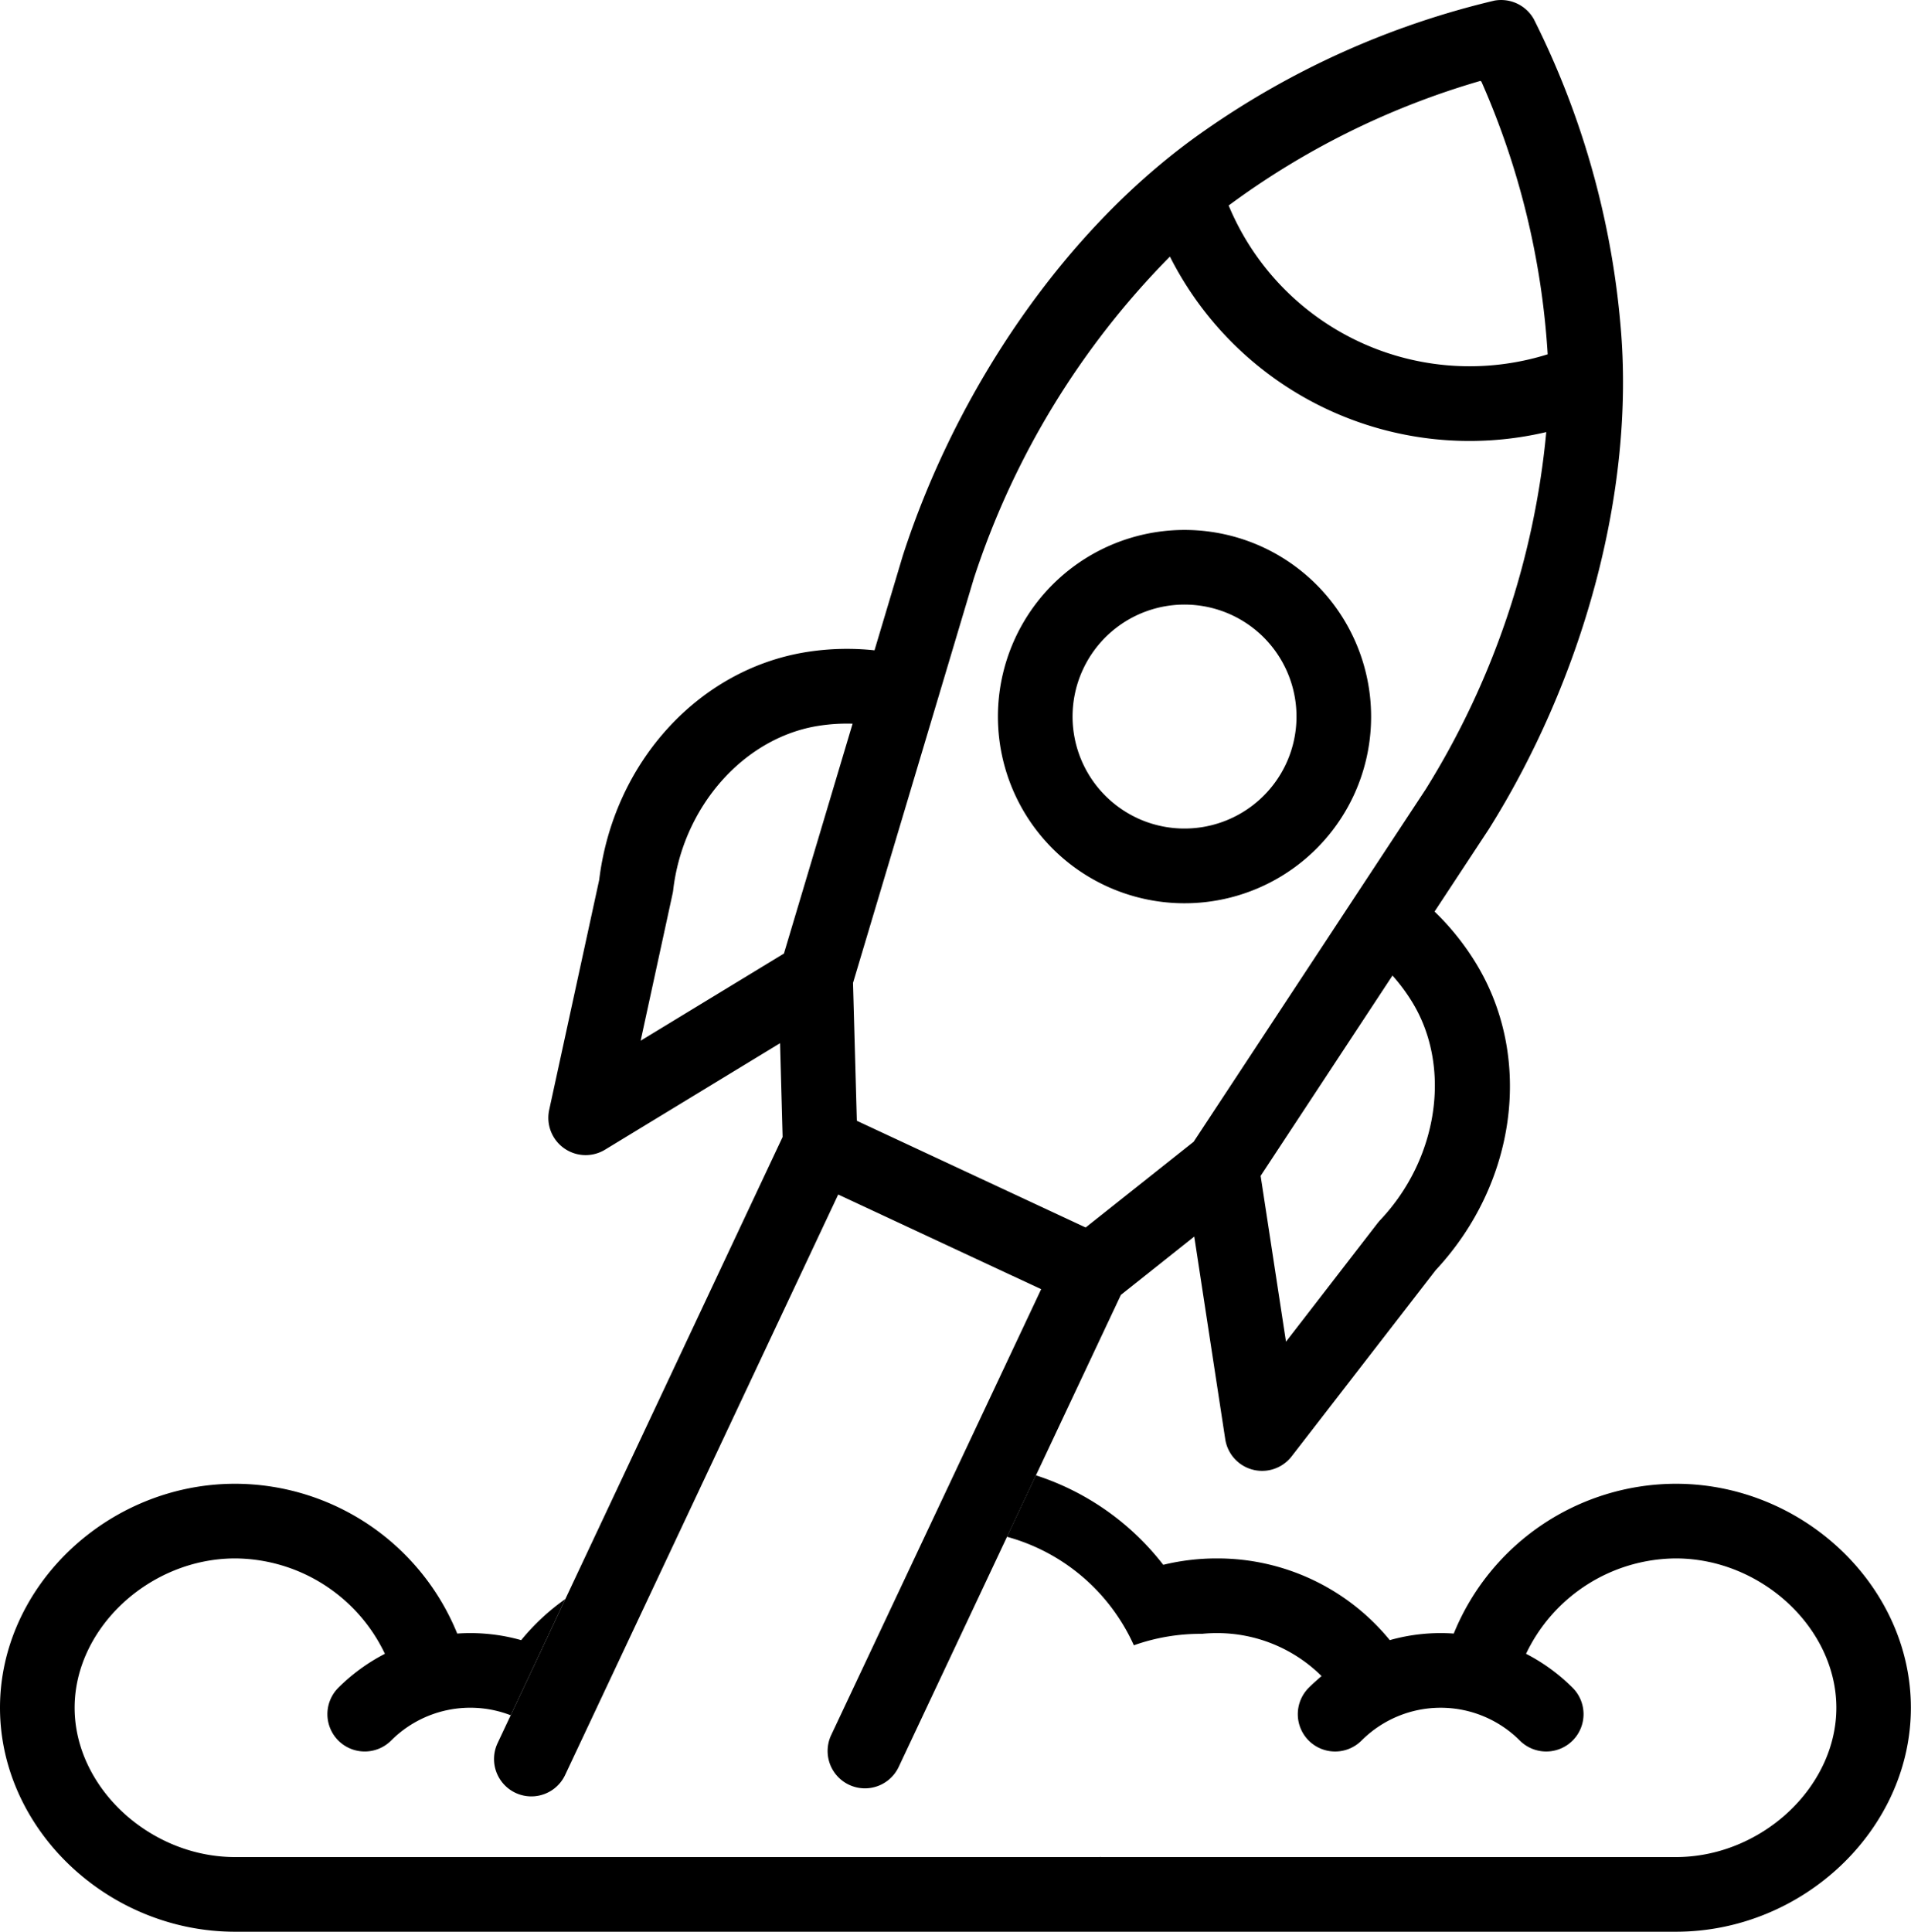
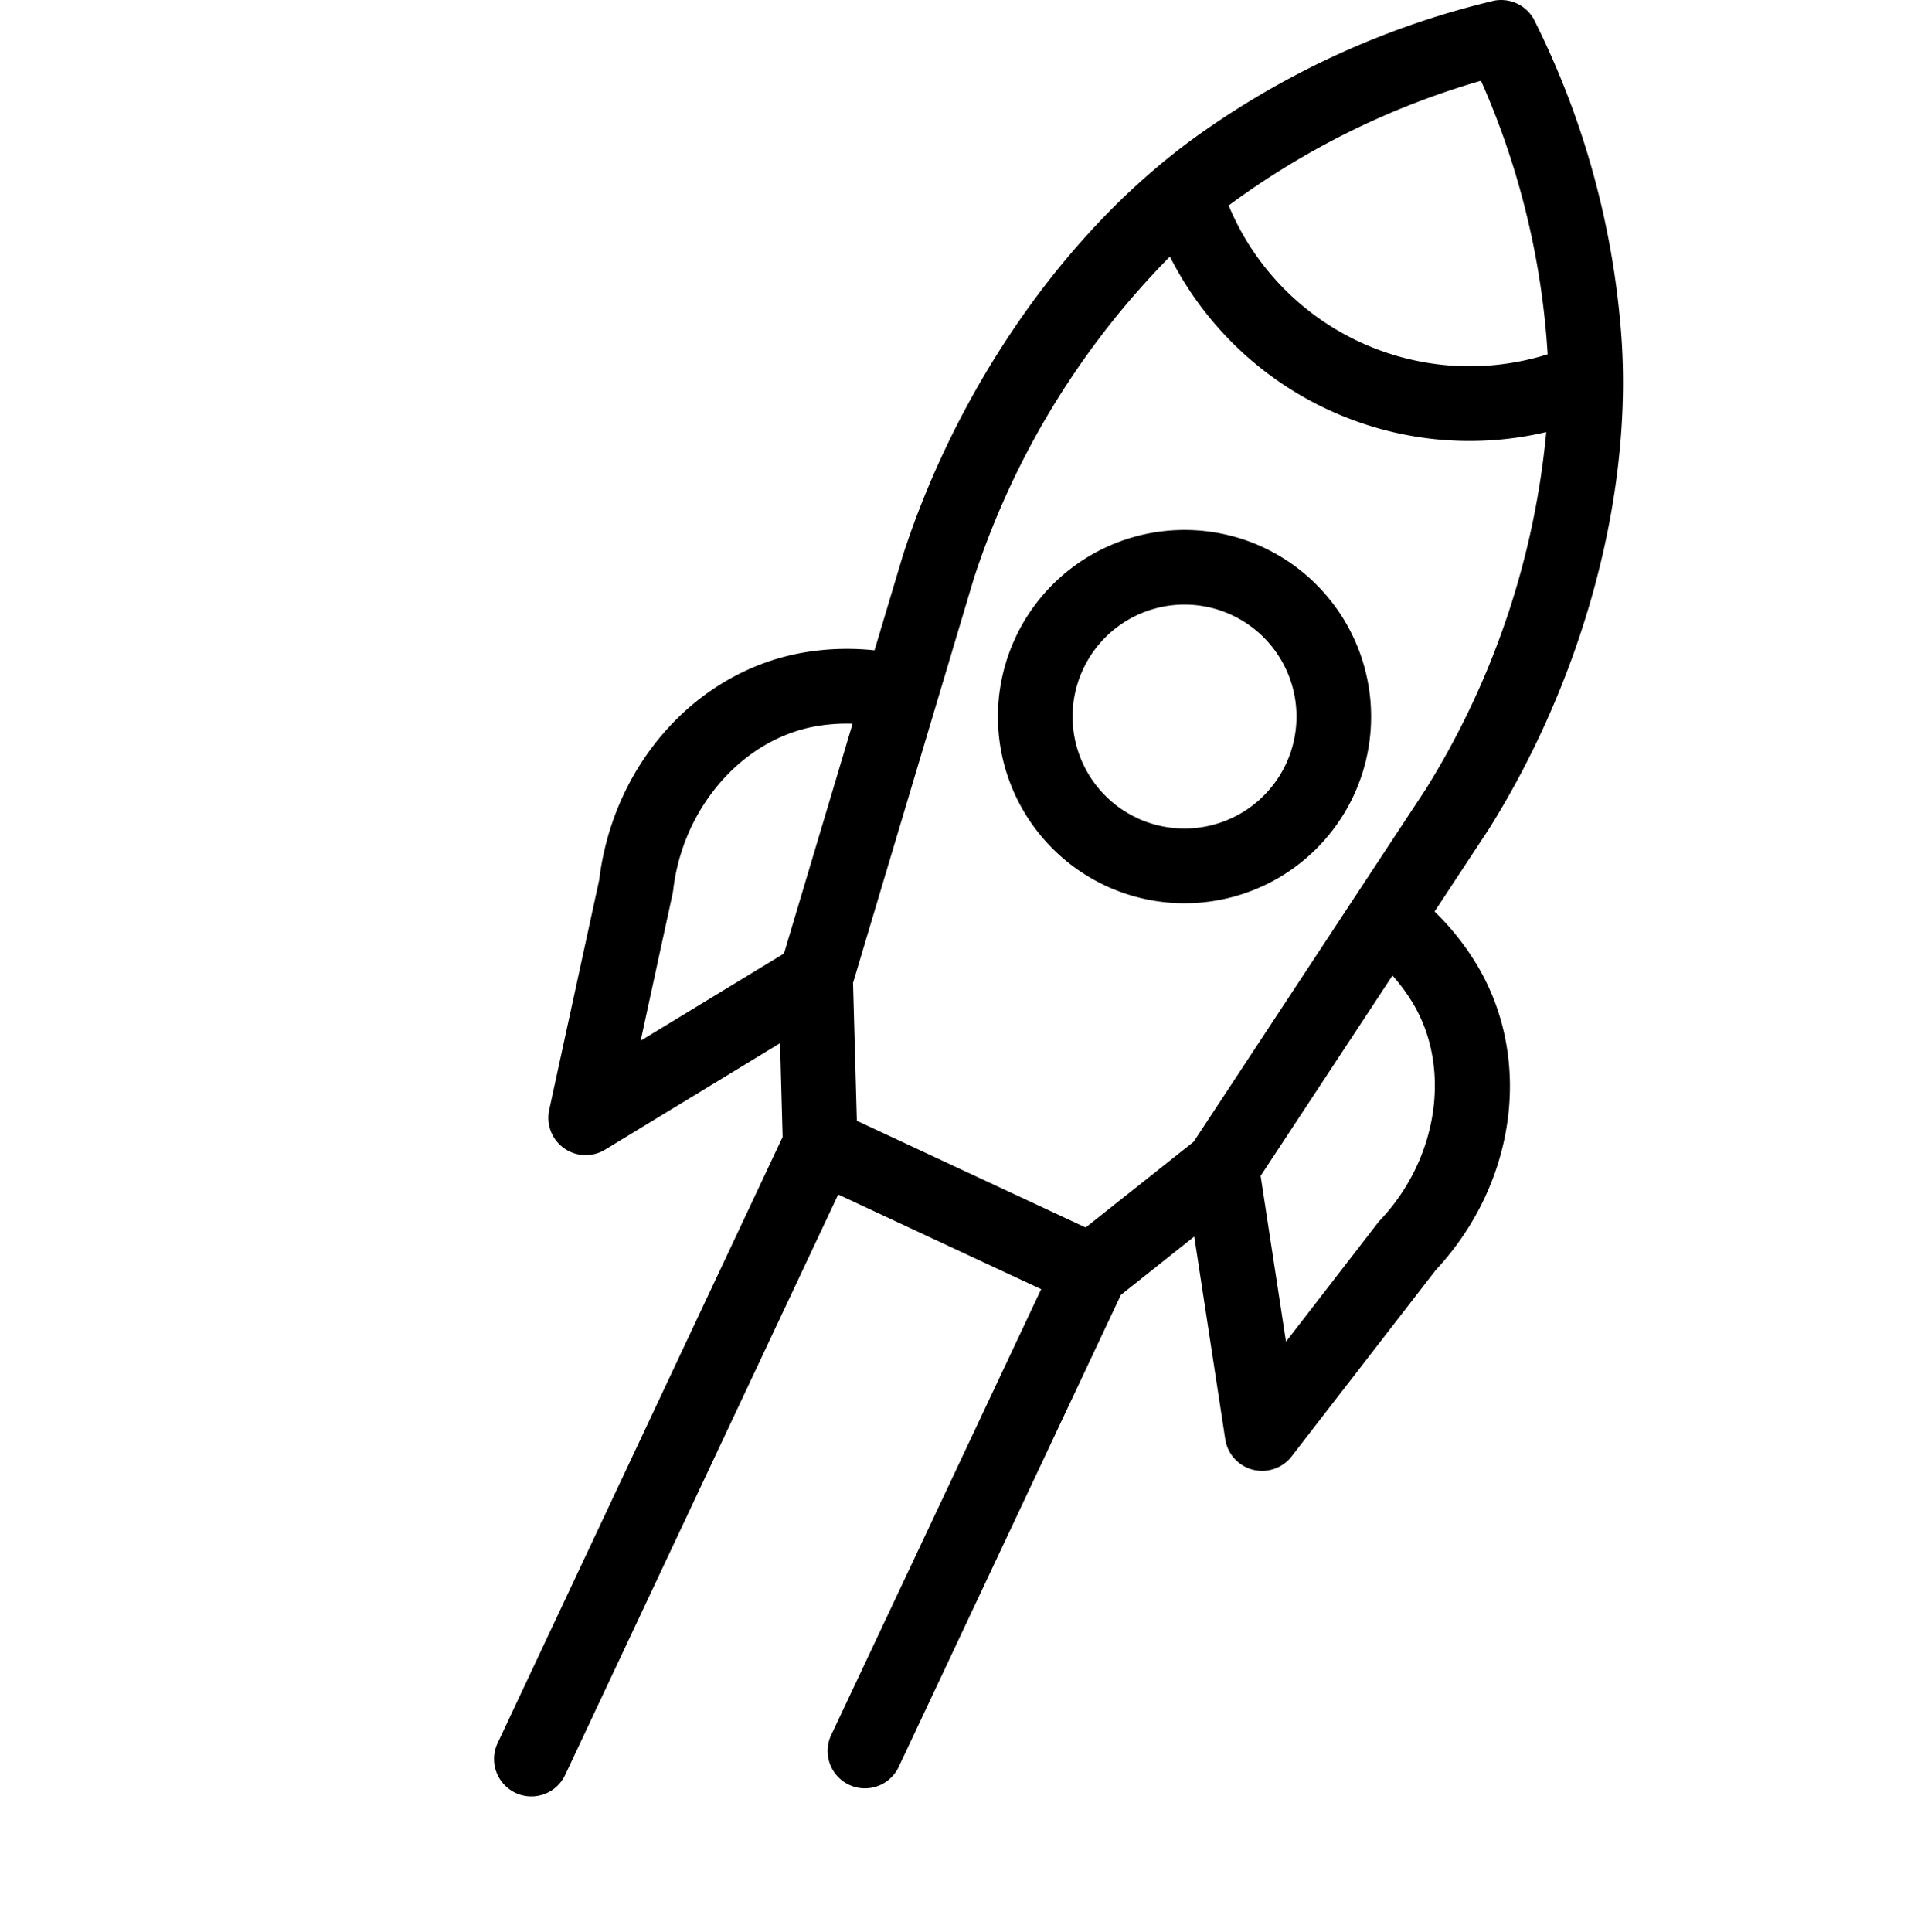
<svg xmlns="http://www.w3.org/2000/svg" width="100" height="101.066" viewBox="0 0 100 101.066">
  <g id="established-icon" transform="translate(-207.706 -49.504)">
    <g id="Group_611" data-name="Group 611">
      <g id="Group_610" data-name="Group 610">
        <g id="Group_609" data-name="Group 609">
          <path id="Path_876" data-name="Path 876" d="M273.819,78.145a9.766,9.766,0,1,0,4.724,12.978A9.777,9.777,0,0,0,273.819,78.145Zm-6.6,14.161A5.859,5.859,0,1,1,275,89.472,5.865,5.865,0,0,1,267.216,92.306Z" />
        </g>
      </g>
      <path id="Path_877" data-name="Path 877" d="M284.955,99.923a13.534,13.534,0,0,0-2.181-2.726l2.814-4.273.023-.035c4.809-7.66,7.7-17.518,6.89-26.419A44.171,44.171,0,0,0,287.966,50.5a1.965,1.965,0,0,0-2.064-.963,44.205,44.205,0,0,0-15.148,6.791c-7.34,5.1-13.032,13.653-15.809,22.26l-.012.04-1.465,4.9a13.537,13.537,0,0,0-3.492.08c-5.687.872-10.163,5.771-10.915,11.931l-2.616,12.031a1.952,1.952,0,0,0,2.923,2.083l9.157-5.57.134,4.907L233.741,140.71a1.953,1.953,0,1,0,3.541,1.651L251.568,112l10.621,4.953-10.981,23.313a1.953,1.953,0,1,0,3.54,1.65l11.612-24.665L270.2,114.2l1.621,10.6a1.952,1.952,0,0,0,3.474.9l7.534-9.738C287.069,111.419,287.944,104.841,284.955,99.923Zm.223-46.188.011.027c.01,0,.018-.007.028-.009a41.585,41.585,0,0,1,3.477,14.288A13.657,13.657,0,0,1,272,60.255,41.627,41.627,0,0,1,285.178,53.735ZM241.23,103.953l1.667-7.671a1.868,1.868,0,0,0,.034-.191c.505-4.393,3.716-8.016,7.636-8.617a9.591,9.591,0,0,1,1.754-.107l-3.592,12.025Zm41.084-13.159L270.168,109.24l-5.652,4.485-11.973-5.583-.2-7.212,6.323-21.162a42.889,42.889,0,0,1,10.26-16.84A17.566,17.566,0,0,0,288.62,72.11,42.907,42.907,0,0,1,282.314,90.794Zm-2.388,22.548c-.045.046-.085.1-.127.148L275,119.7l-1.327-8.676,6.9-10.481a9.644,9.644,0,0,1,1.046,1.412C283.677,105.342,282.967,110.131,279.926,113.342Z" />
    </g>
    <g id="Group_612" data-name="Group 612">
-       <path id="Path_878" data-name="Path 878" d="M295.4,127.133a12.574,12.574,0,0,0-11.621,7.837,9.789,9.789,0,0,0-3.347.344,11.642,11.642,0,0,0-9.055-4.275,11.8,11.8,0,0,0-2.8.334,13.782,13.782,0,0,0-6.666-4.682l-1.514,3.215a10.237,10.237,0,0,1,5.889,4.3,9.991,9.991,0,0,1,.754,1.379c.029-.012.059-.022.09-.033a10.409,10.409,0,0,1,3.459-.567c.037,0,.074-.008.111-.01.223-.019.449-.029.676-.029a7.757,7.757,0,0,1,5.486,2.248c-.232.2-.459.4-.674.615a1.953,1.953,0,1,0,2.766,2.758,5.854,5.854,0,0,1,8.281,0A1.952,1.952,0,1,0,290,137.808a9.737,9.737,0,0,0-2.438-1.779,8.739,8.739,0,0,1,7.838-4.99c4.473,0,8.4,3.65,8.4,7.812s-3.926,7.813-8.4,7.813h-30.07l-.041-.012-.01.012H220.011c-4.475,0-8.4-3.651-8.4-7.813s3.924-7.812,8.4-7.812a8.734,8.734,0,0,1,7.836,4.99,9.81,9.81,0,0,0-2.438,1.779,1.953,1.953,0,1,0,2.766,2.758,5.854,5.854,0,0,1,6.256-1.32l2.861-6.084a11.628,11.628,0,0,0-2.313,2.152,9.8,9.8,0,0,0-3.347-.344,12.574,12.574,0,0,0-11.621-7.837c-6.67,0-12.305,5.367-12.305,11.718s5.635,11.719,12.305,11.719H295.4c6.67,0,12.3-5.367,12.3-11.719S302.071,127.133,295.4,127.133Z" />
-     </g>
+       </g>
  </g>
</svg>